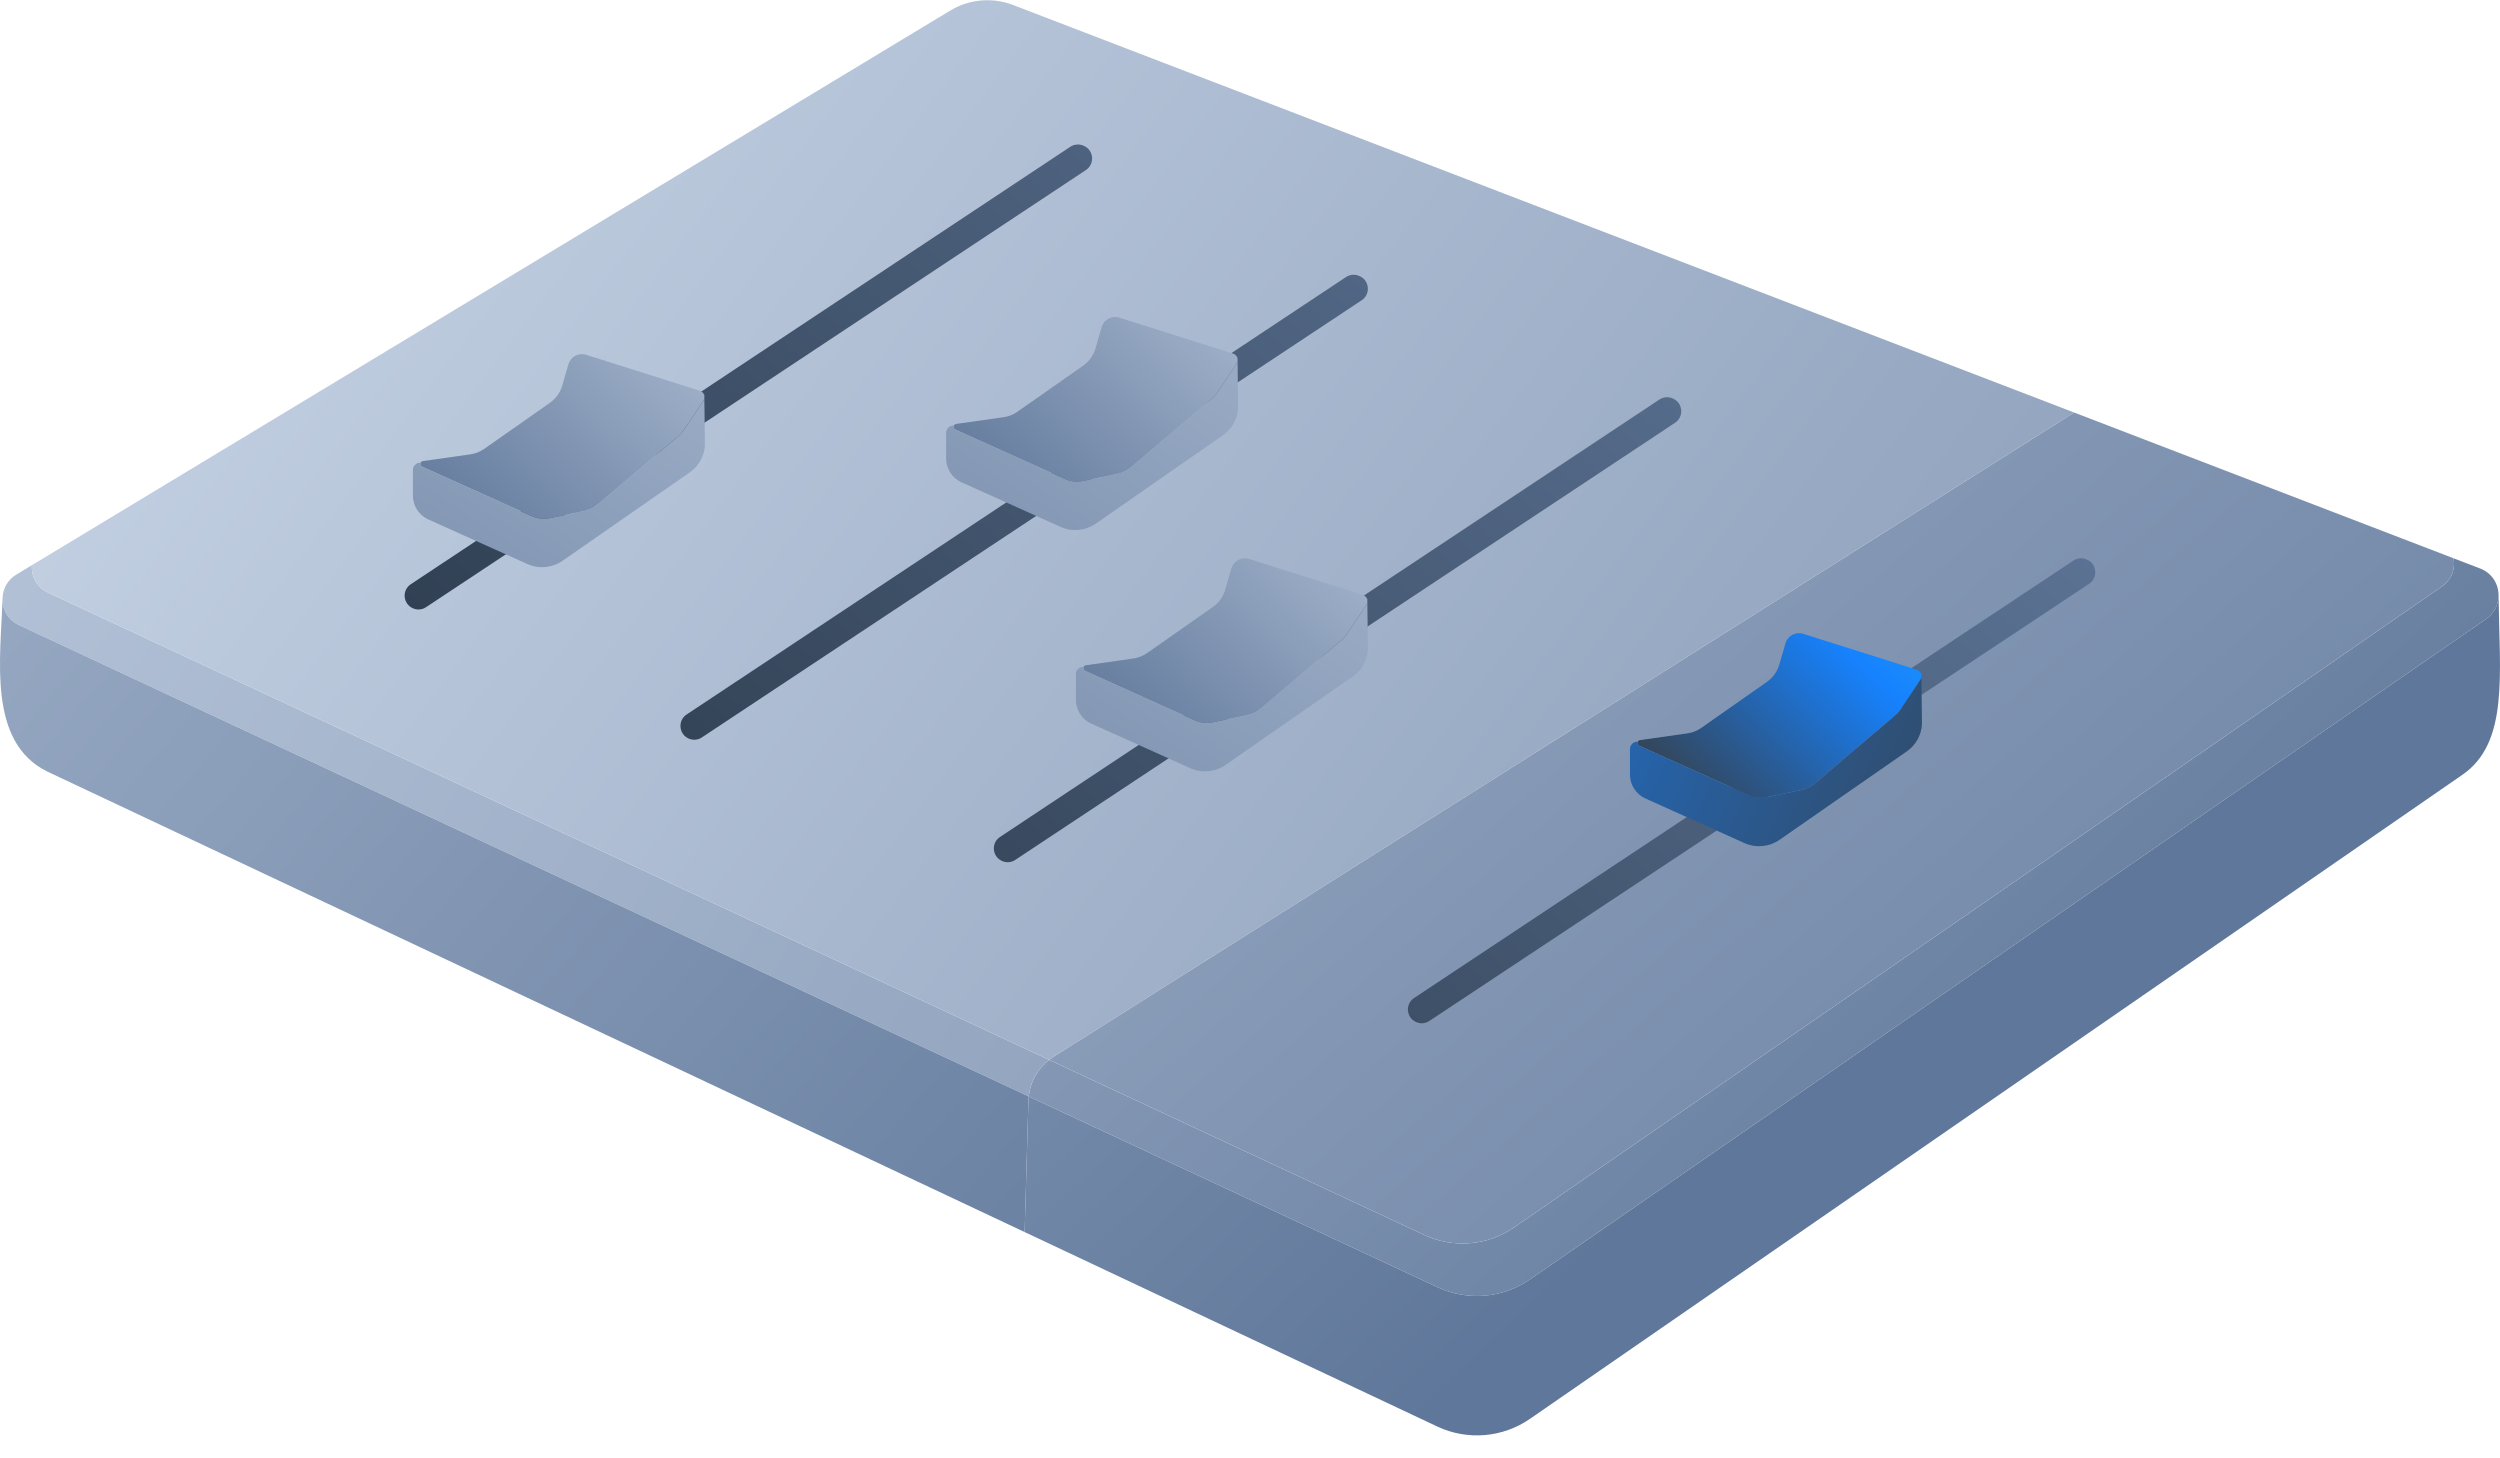
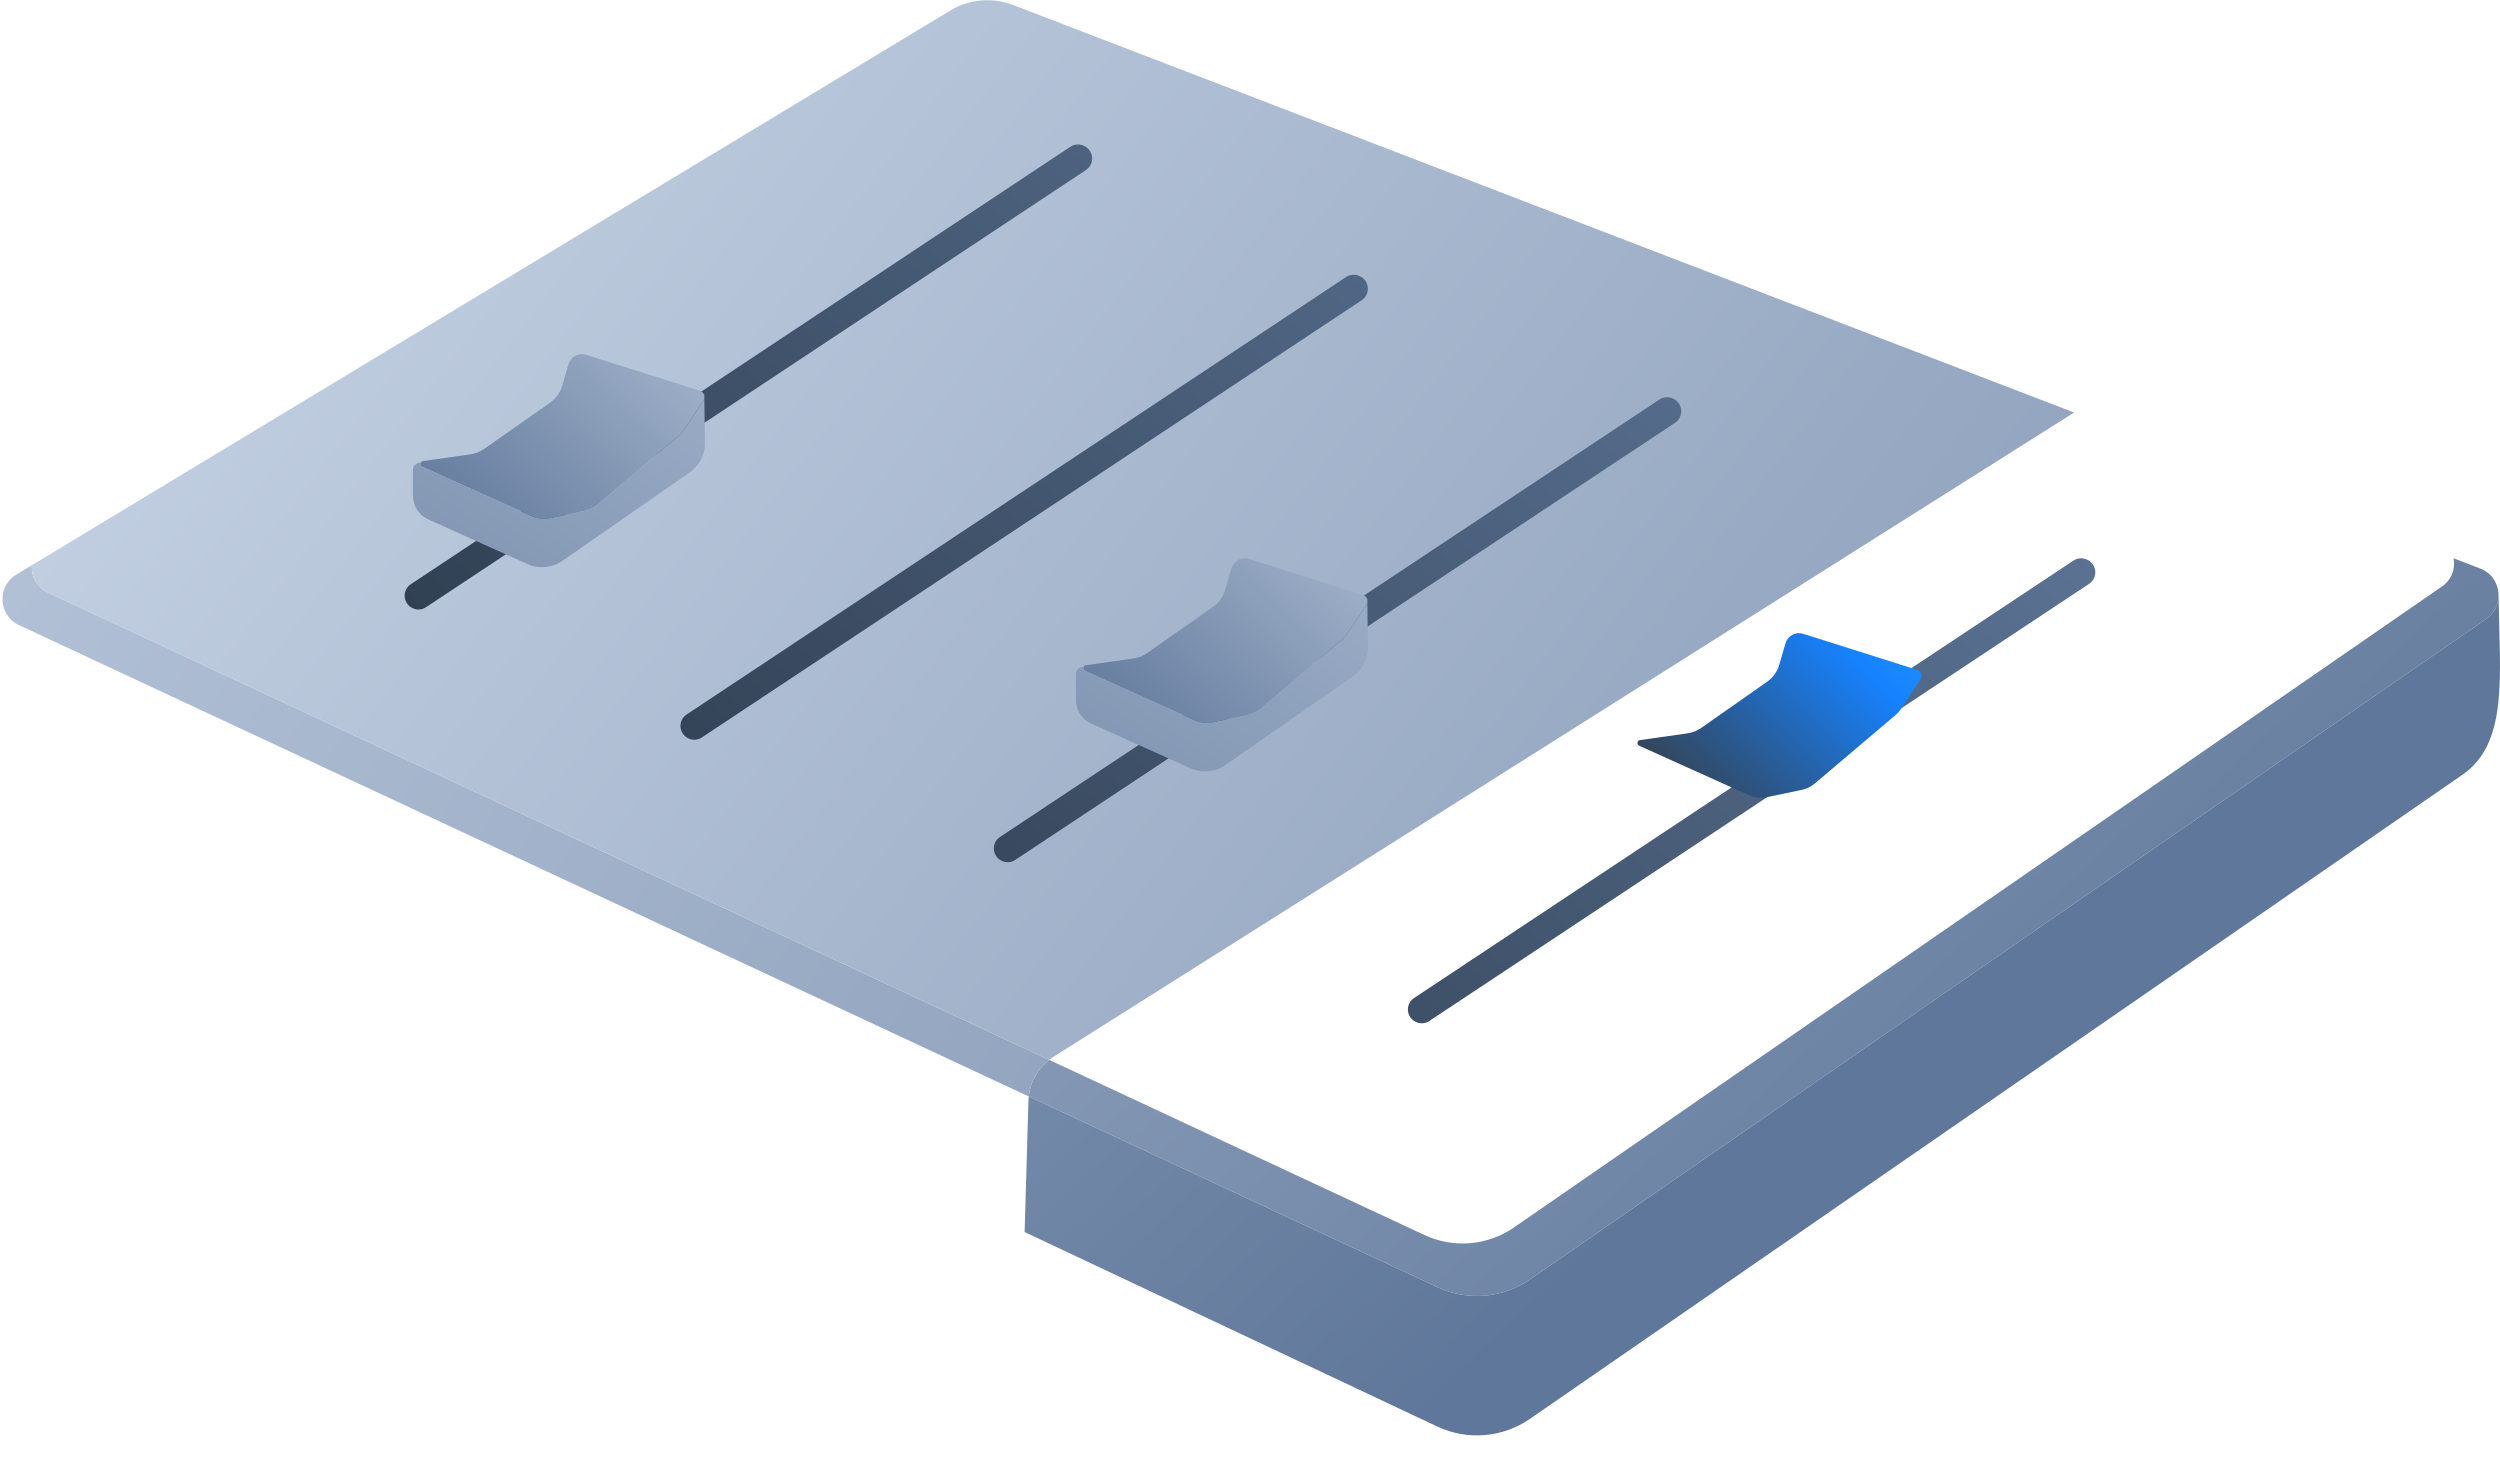
<svg xmlns="http://www.w3.org/2000/svg" width="108" height="63" viewBox="0 0 108 63" fill="none">
  <path d="M107.938 25.72C107.938 26.104 107.765 26.489 107.402 26.741L66.09 55.273C64.916 56.086 63.399 56.214 62.104 55.608L44.44 47.366C44.508 46.742 44.824 46.171 45.323 45.786L61.534 53.352C62.792 53.939 64.263 53.815 65.403 53.026L105.494 25.335C105.606 25.257 105.702 25.167 105.776 25.065C105.987 24.788 106.055 24.441 105.993 24.118L107.142 24.559C107.662 24.758 107.938 25.235 107.938 25.72V25.72Z" fill="url(#paint0_linear_105_243)" />
  <path d="M45.323 45.786C44.824 46.171 44.508 46.742 44.44 47.366L0.824 27.007C0.353 26.79 0.111 26.343 0.108 25.893C0.111 25.872 0.111 25.853 0.111 25.831C0.124 25.437 0.322 25.052 0.709 24.82L1.378 24.416C1.36 24.671 1.419 24.931 1.558 25.148C1.673 25.335 1.843 25.49 2.066 25.595L45.323 45.786V45.786Z" fill="url(#paint1_linear_105_243)" />
  <path d="M43.762 0.215C42.87 -0.126 41.873 -0.039 41.055 0.454L1.378 24.416C1.36 24.67 1.419 24.931 1.558 25.148C1.673 25.334 1.843 25.489 2.066 25.595L45.323 45.786C45.379 45.742 45.441 45.699 45.503 45.658L87.106 19.397L89.602 17.821L43.762 0.215Z" fill="url(#paint2_linear_105_243)" />
-   <path d="M105.993 24.118L89.602 17.821L87.106 19.398L45.503 45.659C45.441 45.699 45.379 45.743 45.323 45.786L61.534 53.352C62.792 53.939 64.263 53.815 65.403 53.026L105.494 25.335C105.606 25.257 105.702 25.167 105.776 25.065C105.987 24.788 106.055 24.441 105.993 24.118V24.118Z" fill="url(#paint3_linear_105_243)" />
  <path d="M106.352 33.487L66.09 61.297C64.916 62.107 63.399 62.237 62.104 61.632L44.264 53.225L44.428 47.545C44.428 47.486 44.434 47.424 44.44 47.365L62.104 55.608C63.399 56.213 64.916 56.086 66.09 55.273L107.402 26.74C107.765 26.489 107.938 26.104 107.938 25.722C107.978 29.151 108.393 32.106 106.352 33.487V33.487Z" fill="url(#paint4_linear_105_243)" />
-   <path d="M44.44 47.366C44.434 47.425 44.428 47.487 44.428 47.546L44.264 53.225L2.063 33.341C-0.551 32.081 0.031 28.425 0.108 25.893C0.111 26.343 0.353 26.79 0.824 27.007L44.44 47.366Z" fill="url(#paint5_linear_105_243)" />
  <path d="M46.915 7.344L18.404 26.231C18.234 26.346 18.017 26.361 17.828 26.274C17.404 26.079 17.357 25.495 17.747 25.238L46.237 6.341C46.401 6.233 46.611 6.211 46.794 6.288L46.816 6.298C47.252 6.481 47.308 7.08 46.915 7.344Z" fill="url(#paint6_linear_105_243)" />
  <path d="M58.827 12.97L30.319 31.858C30.149 31.973 29.932 31.988 29.743 31.901C29.319 31.706 29.273 31.122 29.663 30.865L58.149 11.968C58.313 11.86 58.523 11.838 58.706 11.915L58.728 11.925C59.165 12.108 59.22 12.707 58.827 12.97Z" fill="url(#paint7_linear_105_243)" />
  <path d="M72.365 18.262L43.858 37.149C43.687 37.264 43.471 37.279 43.282 37.192C42.857 36.997 42.811 36.413 43.201 36.156L71.687 17.259C71.851 17.151 72.062 17.129 72.245 17.206L72.266 17.216C72.703 17.399 72.759 17.998 72.365 18.262V18.262Z" fill="url(#paint8_linear_105_243)" />
  <path d="M90.252 25.22L61.745 44.107C61.574 44.222 61.358 44.237 61.169 44.15C60.744 43.955 60.698 43.371 61.088 43.114L89.574 24.217C89.738 24.108 89.949 24.087 90.132 24.164L90.153 24.174C90.59 24.357 90.646 24.956 90.252 25.22V25.22Z" fill="url(#paint9_linear_105_243)" />
  <path d="M30.428 17.098V17.207C30.425 17.241 30.409 17.275 30.388 17.309L29.561 18.55C29.486 18.662 29.396 18.765 29.294 18.852L25.822 21.794C25.658 21.93 25.466 22.026 25.259 22.07L23.753 22.383C23.49 22.436 23.214 22.408 22.97 22.296L18.234 20.161C18.16 20.127 18.144 20.046 18.175 19.987C18.191 19.953 18.224 19.925 18.268 19.919L20.321 19.627C20.535 19.596 20.736 19.519 20.913 19.395L23.759 17.399C24.013 17.219 24.202 16.958 24.289 16.657L24.555 15.739C24.648 15.41 24.995 15.224 25.32 15.326L30.236 16.881C30.326 16.909 30.391 16.977 30.419 17.058C30.422 17.07 30.425 17.086 30.428 17.098V17.098Z" fill="url(#paint10_linear_105_243)" />
  <path d="M30.428 17.099C30.428 17.099 30.422 17.071 30.419 17.058C30.431 17.036 30.431 17.039 30.428 17.099Z" fill="url(#paint11_linear_105_243)" />
  <path d="M30.453 19.245C30.422 19.711 30.183 20.136 29.802 20.403L24.305 24.223C23.855 24.537 23.273 24.59 22.774 24.363L18.5 22.439C18.098 22.256 17.837 21.852 17.837 21.409V20.307C17.837 20.127 17.986 19.984 18.163 19.987H18.175C18.144 20.046 18.16 20.127 18.234 20.161L22.97 22.296C23.214 22.408 23.49 22.436 23.753 22.383L25.259 22.07C25.466 22.026 25.658 21.93 25.822 21.793L29.294 18.851C29.396 18.765 29.486 18.662 29.561 18.55L30.388 17.309C30.409 17.275 30.425 17.241 30.428 17.206L30.453 19.245V19.245Z" fill="url(#paint12_linear_105_243)" />
-   <path d="M53.463 15.493V15.602C53.459 15.636 53.444 15.67 53.422 15.705L52.595 16.946C52.521 17.058 52.431 17.16 52.329 17.247L48.857 20.189C48.693 20.326 48.501 20.422 48.293 20.465L46.788 20.779C46.525 20.831 46.249 20.803 46.004 20.692L41.269 18.557C41.194 18.523 41.179 18.442 41.21 18.383C41.225 18.349 41.259 18.321 41.303 18.314L43.356 18.023C43.57 17.992 43.771 17.914 43.948 17.79L46.794 15.795C47.048 15.615 47.237 15.354 47.324 15.053L47.59 14.134C47.683 13.805 48.03 13.619 48.355 13.722L53.271 15.276C53.36 15.304 53.425 15.373 53.453 15.453C53.456 15.466 53.459 15.481 53.463 15.493V15.493Z" fill="url(#paint13_linear_105_243)" />
-   <path d="M53.463 15.495C53.463 15.495 53.456 15.466 53.453 15.454C53.466 15.431 53.466 15.435 53.463 15.495Z" fill="url(#paint14_linear_105_243)" />
-   <path d="M53.487 17.641C53.456 18.107 53.218 18.532 52.837 18.799L47.339 22.619C46.89 22.932 46.308 22.985 45.809 22.759L41.535 20.834C41.132 20.651 40.872 20.248 40.872 19.804V18.702C40.872 18.522 41.021 18.38 41.197 18.383H41.21C41.179 18.442 41.194 18.522 41.269 18.556L46.004 20.692C46.249 20.803 46.525 20.831 46.788 20.779L48.293 20.465C48.501 20.422 48.693 20.325 48.857 20.189L52.329 17.247C52.431 17.16 52.521 17.058 52.595 16.946L53.422 15.704C53.444 15.67 53.459 15.636 53.463 15.602L53.487 17.641V17.641Z" fill="url(#paint15_linear_105_243)" />
+   <path d="M53.463 15.495C53.463 15.495 53.456 15.466 53.453 15.454C53.466 15.431 53.466 15.435 53.463 15.495" fill="url(#paint14_linear_105_243)" />
  <path d="M59.069 25.918V26.026C59.066 26.061 59.05 26.095 59.029 26.129L58.202 27.37C58.127 27.482 58.037 27.584 57.935 27.671L54.463 30.613C54.299 30.75 54.107 30.846 53.899 30.89L52.394 31.203C52.131 31.256 51.855 31.228 51.611 31.116L46.875 28.981C46.8 28.947 46.785 28.866 46.816 28.807C46.831 28.773 46.865 28.745 46.909 28.739L48.962 28.447C49.176 28.416 49.377 28.338 49.554 28.214L52.4 26.219C52.654 26.039 52.843 25.778 52.93 25.477L53.196 24.559C53.289 24.23 53.636 24.043 53.961 24.146L58.877 25.701C58.967 25.729 59.032 25.797 59.059 25.878C59.063 25.89 59.066 25.905 59.069 25.918V25.918Z" fill="url(#paint16_linear_105_243)" />
  <path d="M59.069 25.919C59.069 25.919 59.063 25.89 59.06 25.878C59.072 25.856 59.072 25.859 59.069 25.919Z" fill="url(#paint17_linear_105_243)" />
  <path d="M59.094 28.065C59.063 28.531 58.824 28.956 58.443 29.223L52.945 33.043C52.496 33.357 51.914 33.409 51.415 33.183L47.141 31.259C46.738 31.076 46.478 30.672 46.478 30.228V29.127C46.478 28.947 46.627 28.804 46.803 28.807H46.816C46.785 28.866 46.8 28.947 46.875 28.981L51.611 31.116C51.855 31.228 52.131 31.256 52.394 31.203L53.899 30.889C54.107 30.846 54.299 30.75 54.463 30.613L57.935 27.671C58.037 27.584 58.127 27.482 58.202 27.37L59.029 26.129C59.05 26.095 59.066 26.061 59.069 26.026L59.094 28.065V28.065Z" fill="url(#paint18_linear_105_243)" />
  <path d="M83.004 29.152V29.26C83.001 29.294 82.986 29.329 82.964 29.363L82.137 30.604C82.063 30.716 81.973 30.818 81.871 30.905L78.399 33.847C78.235 33.984 78.043 34.08 77.835 34.123L76.33 34.437C76.067 34.49 75.791 34.462 75.546 34.35L70.811 32.215C70.736 32.181 70.721 32.1 70.752 32.041C70.767 32.007 70.801 31.979 70.844 31.973L72.898 31.681C73.112 31.65 73.313 31.572 73.49 31.448L76.336 29.453C76.59 29.273 76.779 29.012 76.866 28.711L77.132 27.792C77.225 27.463 77.572 27.277 77.897 27.38L82.812 28.934C82.902 28.962 82.967 29.031 82.995 29.111C82.998 29.124 83.001 29.139 83.004 29.152V29.152Z" fill="url(#paint19_linear_105_243)" />
  <path d="M83.005 29.153C83.005 29.153 82.999 29.124 82.995 29.112C83.008 29.09 83.008 29.093 83.005 29.153Z" fill="url(#paint20_linear_105_243)" />
-   <path d="M83.029 31.299C82.998 31.765 82.76 32.19 82.379 32.457L76.881 36.277C76.432 36.59 75.85 36.643 75.351 36.417L71.077 34.493C70.674 34.309 70.414 33.906 70.414 33.462V32.361C70.414 32.181 70.563 32.038 70.739 32.041H70.752C70.721 32.1 70.736 32.181 70.811 32.215L75.546 34.35C75.791 34.462 76.067 34.489 76.33 34.437L77.835 34.123C78.043 34.08 78.235 33.984 78.399 33.847L81.871 30.905C81.973 30.818 82.063 30.716 82.137 30.604L82.964 29.363C82.986 29.328 83.001 29.294 83.005 29.26L83.029 31.299Z" fill="url(#paint21_linear_105_243)" />
  <defs>
    <linearGradient id="paint0_linear_105_243" x1="93.787" y1="55.031" x2="12.955" y2="-30.7" gradientUnits="userSpaceOnUse">
      <stop stop-color="#5F779A" />
      <stop offset="1" stop-color="#CBD7E8" />
    </linearGradient>
    <linearGradient id="paint1_linear_105_243" x1="113.922" y1="94.839" x2="-33.335" y2="0.495" gradientUnits="userSpaceOnUse">
      <stop stop-color="#5F779A" />
      <stop offset="1" stop-color="#CBD7E8" />
    </linearGradient>
    <linearGradient id="paint2_linear_105_243" x1="132.283" y1="87.635" x2="7.077" y2="-7.445" gradientUnits="userSpaceOnUse">
      <stop stop-color="#5F779A" />
      <stop offset="1" stop-color="#CBD7E8" />
    </linearGradient>
    <linearGradient id="paint3_linear_105_243" x1="106.225" y1="67.501" x2="8.749" y2="-44.045" gradientUnits="userSpaceOnUse">
      <stop stop-color="#5F779A" />
      <stop offset="1" stop-color="#CBD7E8" />
    </linearGradient>
    <linearGradient id="paint4_linear_105_243" x1="80.211" y1="43.849" x2="-0.621" y2="-41.885" gradientUnits="userSpaceOnUse">
      <stop stop-color="#5F779A" />
      <stop offset="1" stop-color="#CBD7E8" />
    </linearGradient>
    <linearGradient id="paint5_linear_105_243" x1="53.5" y1="66.765" x2="-47.972" y2="-21.227" gradientUnits="userSpaceOnUse">
      <stop stop-color="#5F779A" />
      <stop offset="1" stop-color="#CBD7E8" />
    </linearGradient>
    <linearGradient id="paint6_linear_105_243" x1="9.936" y1="40.932" x2="58.436" y2="-12.221" gradientUnits="userSpaceOnUse">
      <stop stop-color="#24313F" />
      <stop offset="1" stop-color="#5F779A" />
    </linearGradient>
    <linearGradient id="paint7_linear_105_243" x1="19.244" y1="49.426" x2="67.743" y2="-3.727" gradientUnits="userSpaceOnUse">
      <stop stop-color="#24313F" />
      <stop offset="1" stop-color="#5F779A" />
    </linearGradient>
    <linearGradient id="paint8_linear_105_243" x1="29.273" y1="58.578" x2="77.772" y2="5.425" gradientUnits="userSpaceOnUse">
      <stop stop-color="#24313F" />
      <stop offset="1" stop-color="#5F779A" />
    </linearGradient>
    <linearGradient id="paint9_linear_105_243" x1="42.504" y1="70.653" x2="91.007" y2="17.5" gradientUnits="userSpaceOnUse">
      <stop stop-color="#24313F" />
      <stop offset="1" stop-color="#5F779A" />
    </linearGradient>
    <linearGradient id="paint10_linear_105_243" x1="19.491" y1="23.801" x2="34.786" y2="8.066" gradientUnits="userSpaceOnUse">
      <stop stop-color="#5F779A" />
      <stop offset="1" stop-color="#CBD7E8" />
    </linearGradient>
    <linearGradient id="paint11_linear_105_243" x1="30.419" y1="17.071" x2="30.428" y2="17.071" gradientUnits="userSpaceOnUse">
      <stop stop-color="#5F779A" />
      <stop offset="1" stop-color="#CBD7E8" />
    </linearGradient>
    <linearGradient id="paint12_linear_105_243" x1="10.779" y1="40.792" x2="41.391" y2="-6.855" gradientUnits="userSpaceOnUse">
      <stop stop-color="#5F779A" />
      <stop offset="1" stop-color="#CBD7E8" />
    </linearGradient>
    <linearGradient id="paint13_linear_105_243" x1="42.526" y1="22.2" x2="57.821" y2="6.462" gradientUnits="userSpaceOnUse">
      <stop stop-color="#5F779A" />
      <stop offset="1" stop-color="#CBD7E8" />
    </linearGradient>
    <linearGradient id="paint14_linear_105_243" x1="53.453" y1="15.469" x2="53.466" y2="15.469" gradientUnits="userSpaceOnUse">
      <stop stop-color="#5F779A" />
      <stop offset="1" stop-color="#CBD7E8" />
    </linearGradient>
    <linearGradient id="paint15_linear_105_243" x1="33.816" y1="39.188" x2="64.426" y2="-8.457" gradientUnits="userSpaceOnUse">
      <stop stop-color="#5F779A" />
      <stop offset="1" stop-color="#CBD7E8" />
    </linearGradient>
    <linearGradient id="paint16_linear_105_243" x1="48.132" y1="32.624" x2="63.427" y2="16.886" gradientUnits="userSpaceOnUse">
      <stop stop-color="#5F779A" />
      <stop offset="1" stop-color="#CBD7E8" />
    </linearGradient>
    <linearGradient id="paint17_linear_105_243" x1="59.06" y1="25.894" x2="59.072" y2="25.894" gradientUnits="userSpaceOnUse">
      <stop stop-color="#5F779A" />
      <stop offset="1" stop-color="#CBD7E8" />
    </linearGradient>
    <linearGradient id="paint18_linear_105_243" x1="39.423" y1="49.612" x2="70.032" y2="1.968" gradientUnits="userSpaceOnUse">
      <stop stop-color="#5F779A" />
      <stop offset="1" stop-color="#CBD7E8" />
    </linearGradient>
    <linearGradient id="paint19_linear_105_243" x1="72.068" y1="35.858" x2="87.362" y2="20.12" gradientUnits="userSpaceOnUse">
      <stop stop-color="#3A3A3A" />
      <stop offset="0.5" stop-color="#1682FE" />
      <stop offset="1" stop-color="#2DBDE1" />
    </linearGradient>
    <linearGradient id="paint20_linear_105_243" x1="82.995" y1="29.128" x2="83.008" y2="29.128" gradientUnits="userSpaceOnUse">
      <stop stop-color="#3A3A3A" />
      <stop offset="0.5" stop-color="#1682FE" />
      <stop offset="1" stop-color="#2DBDE1" />
    </linearGradient>
    <linearGradient id="paint21_linear_105_243" x1="92.154" y1="38.657" x2="20.934" y2="6.856" gradientUnits="userSpaceOnUse">
      <stop stop-color="#3A3A3A" />
      <stop offset="0.5" stop-color="#1682FE" />
      <stop offset="1" stop-color="#2DBDE1" />
    </linearGradient>
  </defs>
</svg>